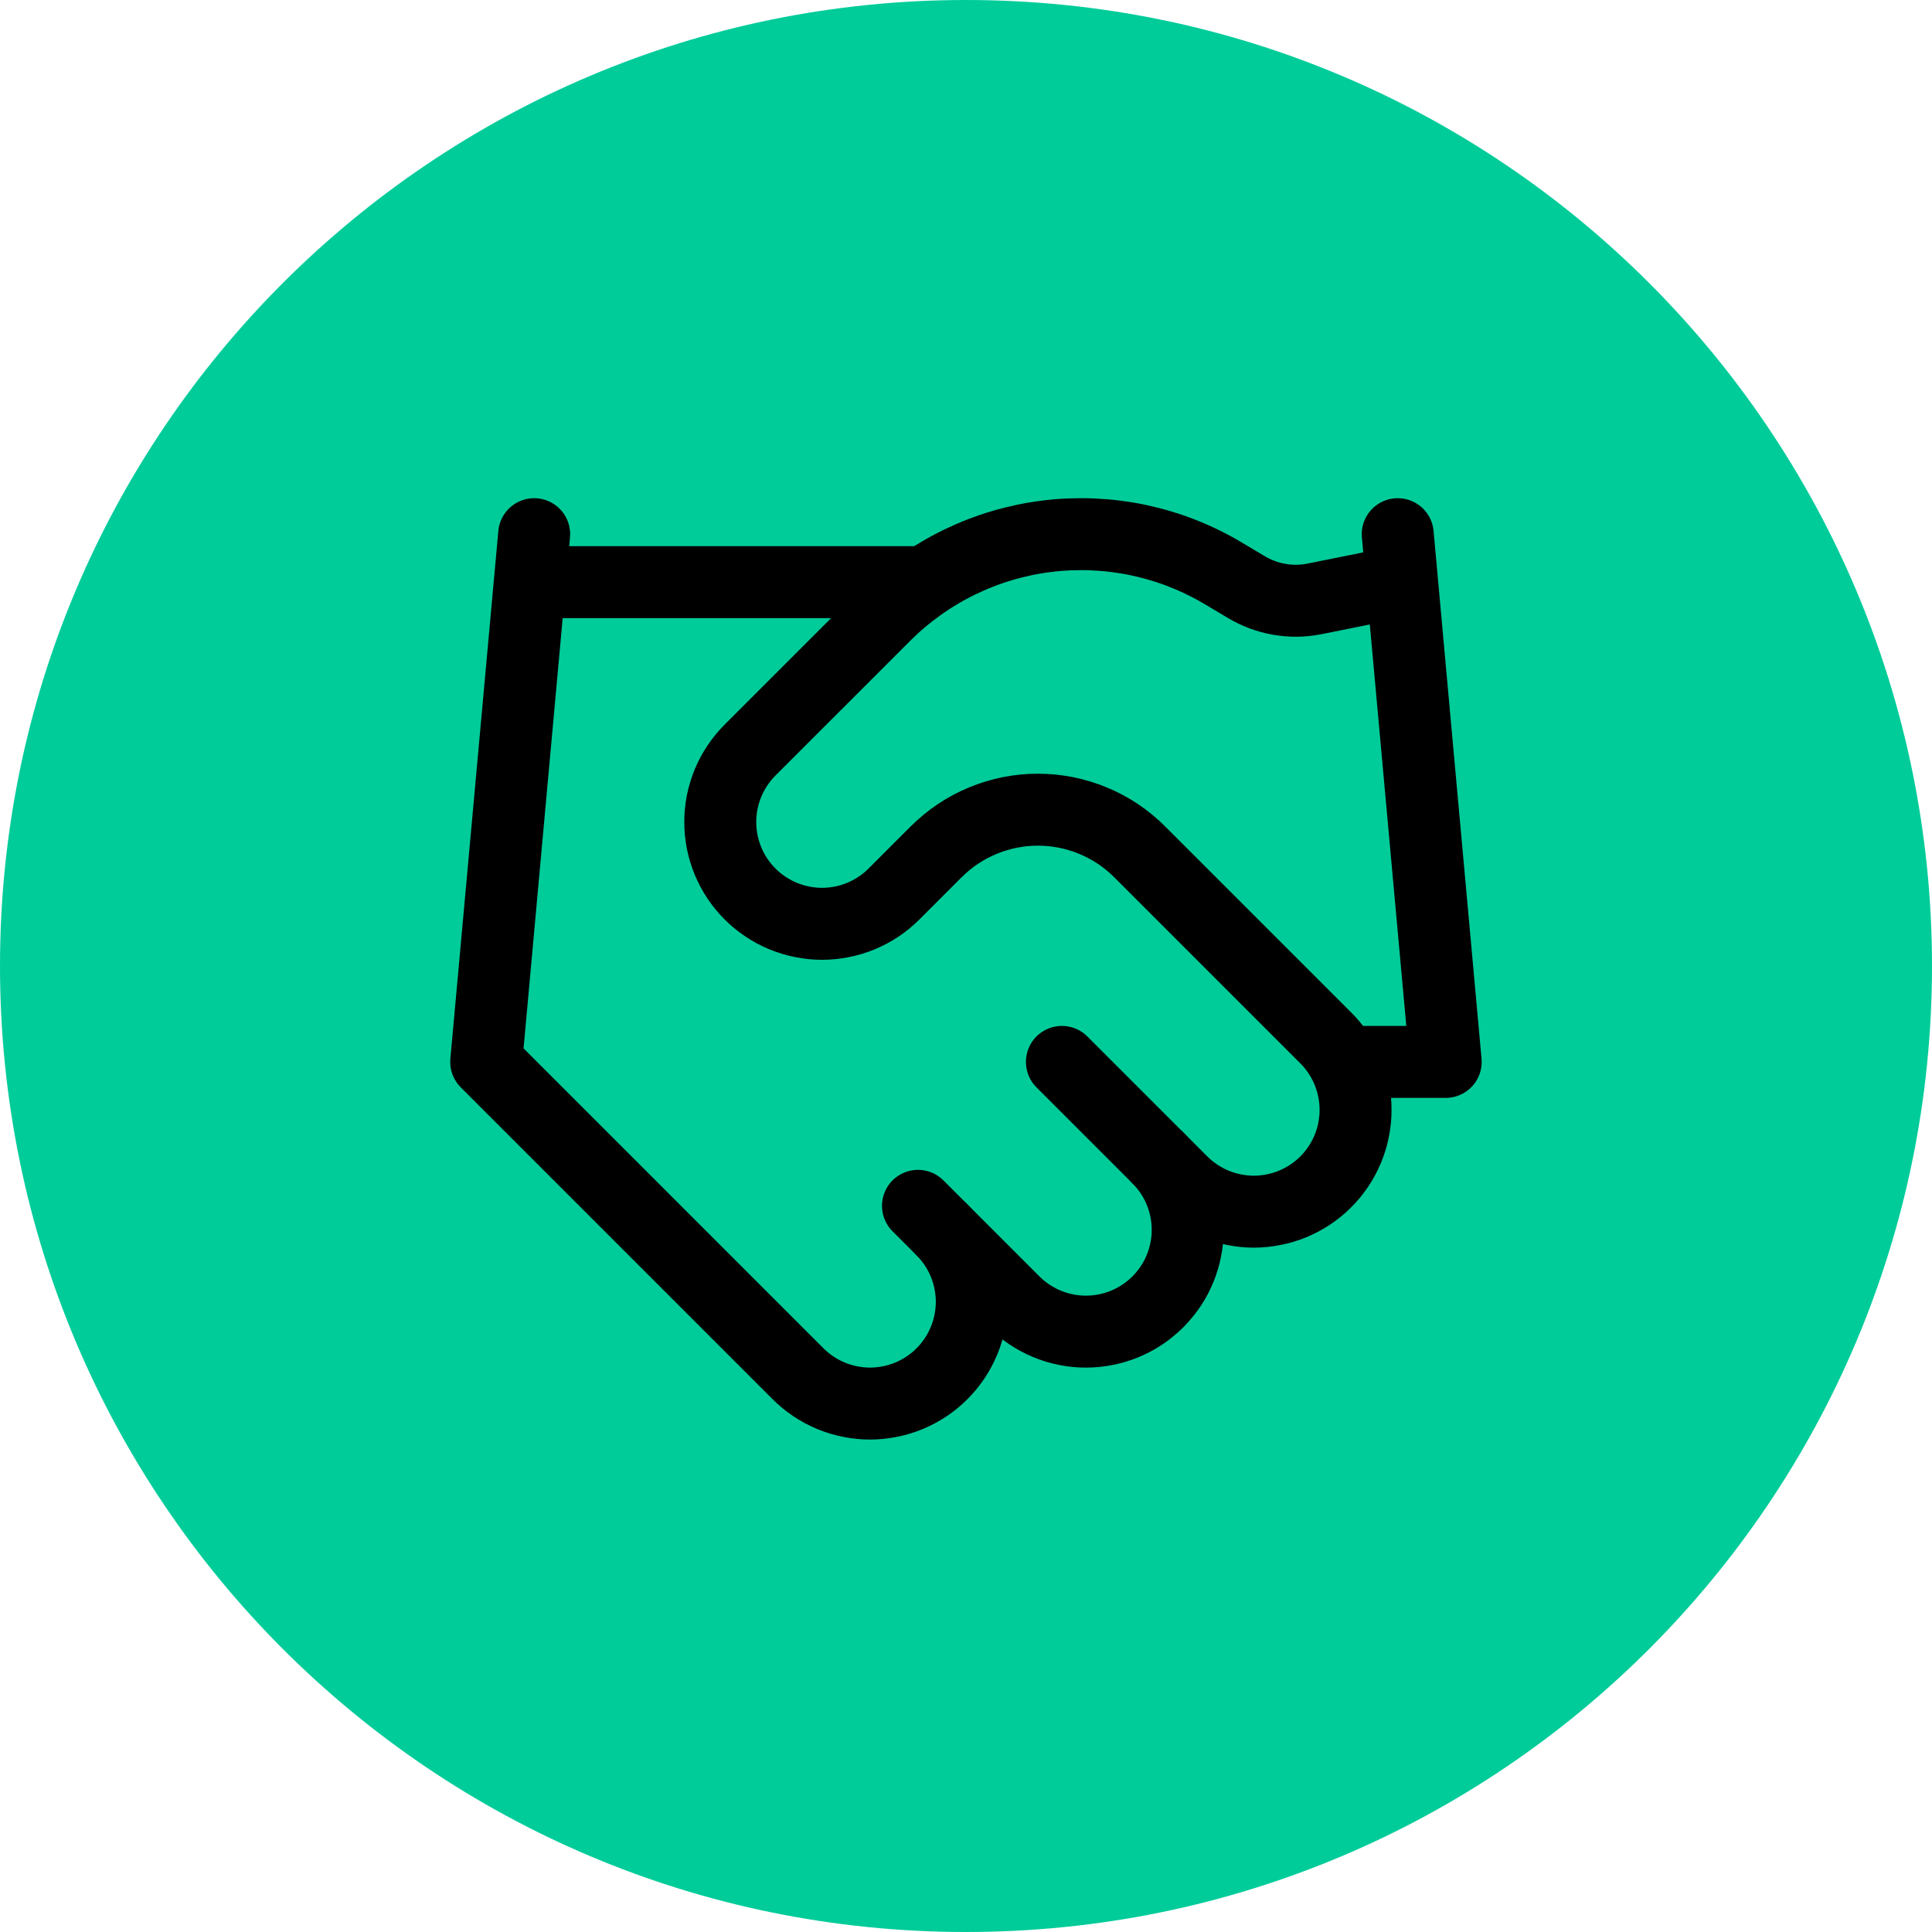
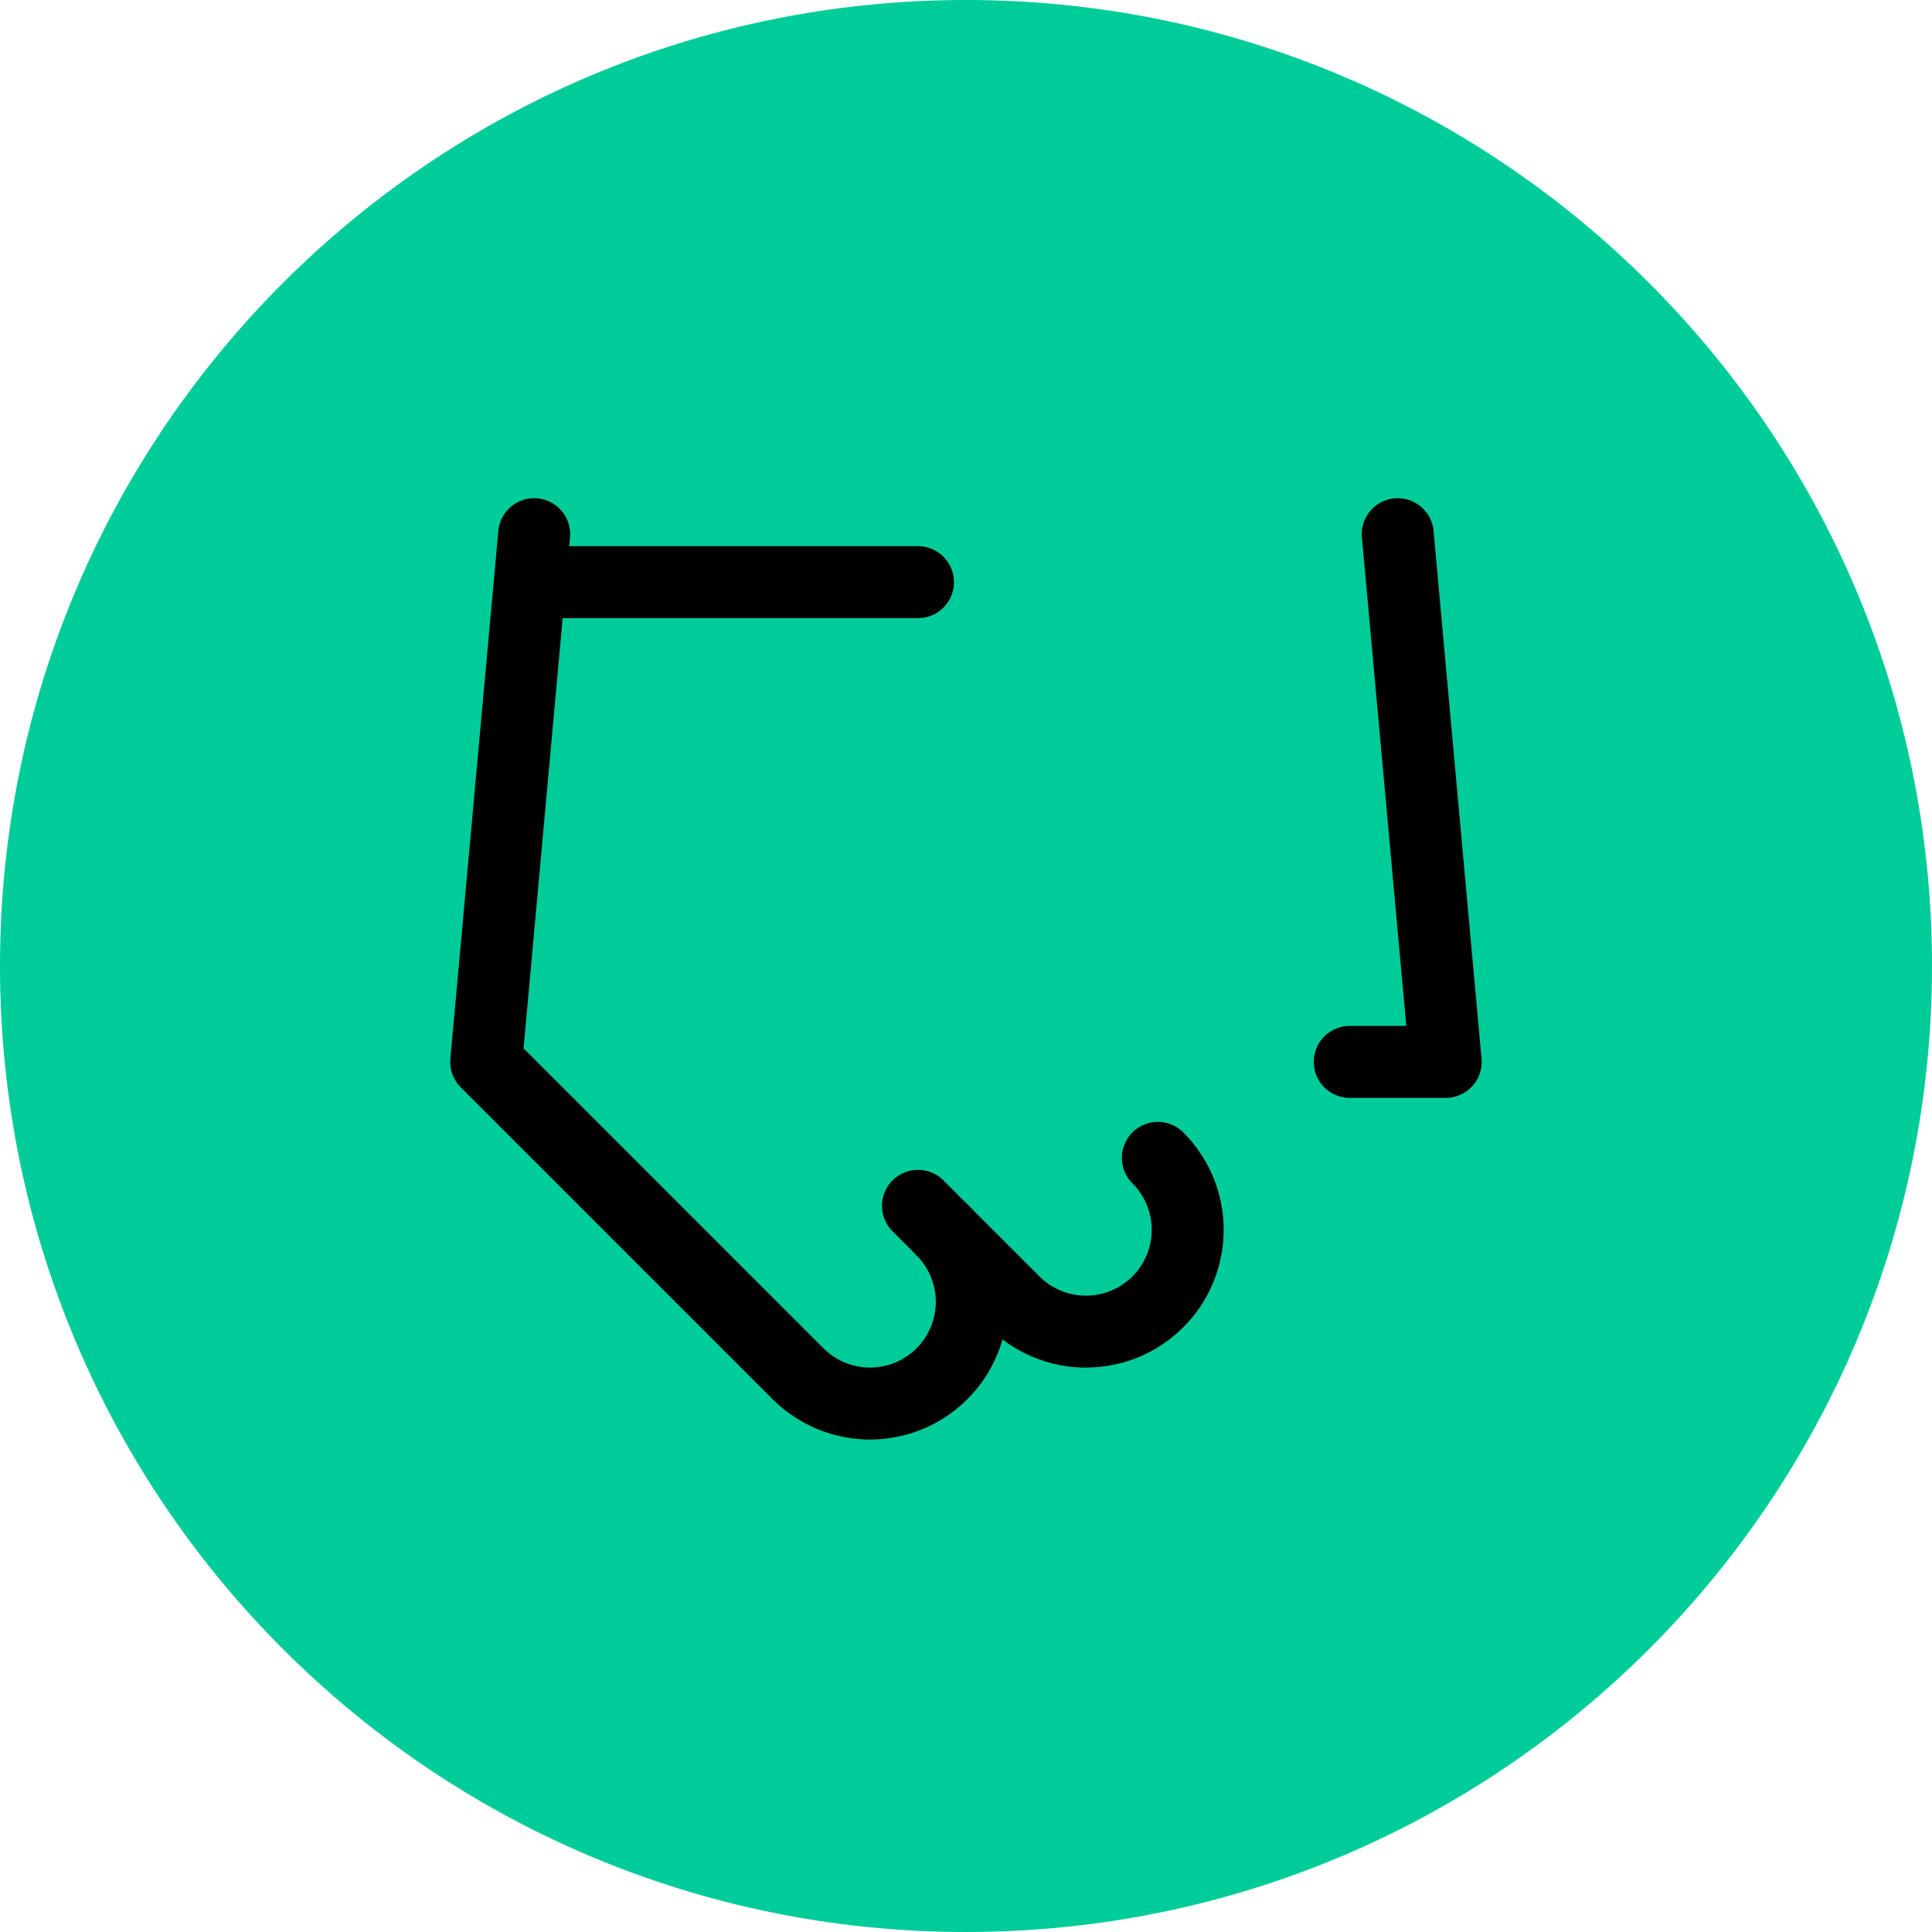
<svg xmlns="http://www.w3.org/2000/svg" width="500" zoomAndPan="magnify" viewBox="0 0 375 375" height="500" preserveAspectRatio="xMidYMid meet" version="1.0">
  <defs>
    <clipPath id="bc8658921b">
      <path d="M 187.5 0 C 83.945 0 0 83.945 0 187.5 C 0 291.055 83.945 375 187.5 375 C 291.055 375 375 291.055 375 187.5 C 375 83.945 291.055 0 187.5 0 Z M 187.5 0 " clip-rule="nonzero" />
    </clipPath>
  </defs>
  <g clip-path="url(#bc8658921b)">
    <rect x="-37.5" width="450" fill="#00cc9a" y="-37.5" height="450" fill-opacity="1" />
  </g>
  <path stroke-linecap="round" transform="matrix(9.312, 0, 0, 9.312, 75.747, 75.747)" fill="none" stroke-linejoin="round" d="M 11 17 L 13 19 C 13.049 19.049 13.101 19.096 13.154 19.14 C 13.208 19.184 13.264 19.226 13.322 19.264 C 13.379 19.303 13.439 19.338 13.5 19.371 C 13.561 19.404 13.624 19.434 13.688 19.46 C 13.752 19.487 13.818 19.51 13.884 19.531 C 13.951 19.551 14.018 19.567 14.086 19.581 C 14.154 19.595 14.223 19.605 14.292 19.612 C 14.361 19.619 14.431 19.622 14.5 19.622 C 14.57 19.622 14.639 19.619 14.708 19.612 C 14.778 19.605 14.846 19.595 14.914 19.581 C 14.982 19.568 15.05 19.551 15.116 19.531 C 15.183 19.511 15.248 19.487 15.312 19.461 C 15.377 19.434 15.439 19.404 15.501 19.372 C 15.562 19.339 15.622 19.303 15.679 19.265 C 15.737 19.226 15.793 19.185 15.846 19.14 C 15.9 19.096 15.952 19.05 16.001 19.001 C 16.05 18.952 16.096 18.9 16.14 18.846 C 16.185 18.793 16.226 18.737 16.265 18.679 C 16.303 18.622 16.339 18.562 16.372 18.501 C 16.404 18.439 16.434 18.377 16.461 18.312 C 16.487 18.248 16.511 18.183 16.531 18.116 C 16.551 18.05 16.568 17.982 16.581 17.914 C 16.595 17.846 16.605 17.778 16.612 17.708 C 16.619 17.639 16.622 17.57 16.622 17.5 C 16.622 17.431 16.619 17.361 16.612 17.292 C 16.605 17.223 16.595 17.154 16.581 17.086 C 16.567 17.018 16.551 16.951 16.531 16.884 C 16.51 16.818 16.487 16.752 16.46 16.688 C 16.434 16.624 16.404 16.561 16.371 16.5 C 16.338 16.439 16.303 16.379 16.264 16.322 C 16.226 16.264 16.184 16.208 16.14 16.154 C 16.096 16.101 16.049 16.049 16 16 " stroke="#000000" stroke-width="1.5" stroke-opacity="1" stroke-miterlimit="4" />
-   <path stroke-linecap="round" transform="matrix(9.312, 0, 0, 9.312, 75.747, 75.747)" fill="none" stroke-linejoin="round" d="M 14 14 L 16.5 16.5 C 16.549 16.549 16.601 16.596 16.654 16.64 C 16.708 16.684 16.764 16.725 16.822 16.764 C 16.879 16.802 16.939 16.838 17 16.871 C 17.061 16.903 17.124 16.933 17.188 16.96 C 17.252 16.986 17.318 17.01 17.384 17.03 C 17.451 17.05 17.518 17.067 17.586 17.08 C 17.654 17.094 17.723 17.104 17.792 17.111 C 17.861 17.118 17.931 17.122 18 17.122 C 18.07 17.122 18.139 17.118 18.208 17.111 C 18.277 17.104 18.346 17.094 18.414 17.08 C 18.482 17.067 18.549 17.05 18.616 17.03 C 18.682 17.01 18.748 16.986 18.812 16.96 C 18.876 16.933 18.939 16.903 19 16.871 C 19.061 16.838 19.121 16.802 19.179 16.764 C 19.236 16.725 19.292 16.684 19.346 16.64 C 19.4 16.596 19.451 16.549 19.5 16.5 C 19.549 16.451 19.596 16.4 19.64 16.346 C 19.684 16.292 19.725 16.236 19.764 16.179 C 19.802 16.121 19.838 16.061 19.871 16 C 19.903 15.939 19.933 15.876 19.96 15.812 C 19.986 15.748 20.01 15.682 20.03 15.616 C 20.05 15.549 20.067 15.482 20.08 15.414 C 20.094 15.346 20.104 15.277 20.111 15.208 C 20.118 15.139 20.121 15.07 20.121 15 C 20.121 14.931 20.118 14.861 20.111 14.792 C 20.104 14.723 20.094 14.654 20.08 14.586 C 20.067 14.518 20.05 14.451 20.03 14.384 C 20.01 14.318 19.986 14.252 19.96 14.188 C 19.933 14.124 19.903 14.061 19.871 14 C 19.838 13.939 19.802 13.879 19.764 13.822 C 19.725 13.764 19.684 13.708 19.64 13.654 C 19.596 13.601 19.549 13.549 19.5 13.5 L 15.62 9.62 C 15.551 9.551 15.478 9.485 15.402 9.423 C 15.326 9.36 15.247 9.302 15.166 9.247 C 15.084 9.193 15 9.143 14.913 9.096 C 14.827 9.05 14.738 9.008 14.647 8.971 C 14.557 8.933 14.464 8.9 14.37 8.872 C 14.276 8.843 14.181 8.82 14.085 8.8 C 13.989 8.781 13.892 8.767 13.794 8.757 C 13.696 8.747 13.598 8.743 13.5 8.743 C 13.402 8.743 13.304 8.747 13.206 8.757 C 13.109 8.767 13.012 8.781 12.915 8.8 C 12.819 8.82 12.724 8.843 12.63 8.872 C 12.536 8.9 12.444 8.933 12.353 8.971 C 12.262 9.008 12.174 9.05 12.087 9.096 C 12 9.143 11.916 9.193 11.835 9.247 C 11.753 9.302 11.674 9.36 11.598 9.423 C 11.522 9.485 11.45 9.551 11.38 9.62 L 10.5 10.5 C 10.451 10.549 10.4 10.596 10.346 10.64 C 10.292 10.684 10.236 10.725 10.179 10.764 C 10.121 10.802 10.061 10.838 10 10.871 C 9.939 10.903 9.876 10.933 9.812 10.96 C 9.748 10.986 9.682 11.01 9.616 11.03 C 9.549 11.05 9.482 11.067 9.414 11.08 C 9.346 11.094 9.277 11.104 9.208 11.111 C 9.139 11.118 9.07 11.122 9 11.122 C 8.931 11.122 8.861 11.118 8.792 11.111 C 8.723 11.104 8.654 11.094 8.586 11.08 C 8.518 11.067 8.451 11.05 8.384 11.03 C 8.318 11.01 8.252 10.986 8.188 10.96 C 8.124 10.933 8.061 10.903 8 10.871 C 7.939 10.838 7.879 10.802 7.822 10.764 C 7.764 10.725 7.708 10.684 7.654 10.64 C 7.601 10.596 7.549 10.549 7.5 10.5 C 7.451 10.451 7.404 10.4 7.36 10.346 C 7.316 10.292 7.275 10.236 7.236 10.179 C 7.197 10.121 7.162 10.061 7.129 10 C 7.096 9.939 7.067 9.876 7.04 9.812 C 7.014 9.748 6.99 9.682 6.97 9.616 C 6.95 9.549 6.933 9.482 6.919 9.414 C 6.906 9.346 6.896 9.277 6.889 9.208 C 6.882 9.139 6.879 9.07 6.879 9 C 6.879 8.931 6.882 8.861 6.889 8.792 C 6.896 8.723 6.906 8.654 6.919 8.586 C 6.933 8.518 6.95 8.451 6.97 8.384 C 6.99 8.318 7.014 8.252 7.04 8.188 C 7.067 8.124 7.096 8.061 7.129 8 C 7.162 7.939 7.197 7.879 7.236 7.822 C 7.275 7.764 7.316 7.708 7.36 7.654 C 7.404 7.601 7.451 7.549 7.5 7.5 L 10.31 4.69 C 10.423 4.577 10.541 4.469 10.663 4.366 C 10.785 4.263 10.911 4.166 11.041 4.073 C 11.171 3.98 11.304 3.893 11.442 3.812 C 11.579 3.73 11.719 3.654 11.863 3.584 C 12.007 3.515 12.153 3.45 12.301 3.393 C 12.45 3.335 12.601 3.283 12.754 3.238 C 12.908 3.192 13.062 3.154 13.218 3.121 C 13.375 3.088 13.532 3.062 13.691 3.043 C 13.849 3.023 14.008 3.01 14.168 3.004 C 14.327 2.998 14.487 2.998 14.646 3.005 C 14.806 3.012 14.965 3.025 15.123 3.045 C 15.282 3.065 15.439 3.091 15.595 3.124 C 15.752 3.158 15.906 3.197 16.059 3.243 C 16.212 3.288 16.363 3.34 16.511 3.399 C 16.66 3.457 16.806 3.521 16.95 3.592 C 17.093 3.662 17.233 3.738 17.37 3.82 L 17.84 4.1 C 18.053 4.228 18.282 4.314 18.527 4.357 C 18.772 4.4 19.016 4.398 19.26 4.35 L 21 4 " stroke="#000000" stroke-width="1.5" stroke-opacity="1" stroke-miterlimit="4" />
  <path stroke-linecap="round" transform="matrix(9.312, 0, 0, 9.312, 75.747, 75.747)" fill="none" stroke-linejoin="round" d="M 21 3 L 22 14 L 20 14 " stroke="#000000" stroke-width="1.5" stroke-opacity="1" stroke-miterlimit="4" />
  <path stroke-linecap="round" transform="matrix(9.312, 0, 0, 9.312, 75.747, 75.747)" fill="none" stroke-linejoin="round" d="M 3 3 L 2 14 L 8.5 20.5 C 8.549 20.549 8.601 20.596 8.654 20.64 C 8.708 20.684 8.764 20.725 8.822 20.764 C 8.879 20.802 8.939 20.838 9 20.871 C 9.061 20.903 9.124 20.933 9.188 20.96 C 9.252 20.986 9.318 21.01 9.384 21.03 C 9.451 21.05 9.518 21.067 9.586 21.08 C 9.654 21.094 9.723 21.104 9.792 21.111 C 9.861 21.118 9.931 21.122 10 21.122 C 10.07 21.122 10.139 21.118 10.208 21.111 C 10.277 21.104 10.346 21.094 10.414 21.08 C 10.482 21.067 10.549 21.05 10.616 21.03 C 10.682 21.01 10.748 20.986 10.812 20.96 C 10.876 20.933 10.939 20.903 11 20.871 C 11.061 20.838 11.121 20.802 11.179 20.764 C 11.236 20.725 11.292 20.684 11.346 20.64 C 11.4 20.596 11.451 20.549 11.5 20.5 C 11.549 20.451 11.596 20.4 11.64 20.346 C 11.684 20.292 11.725 20.236 11.764 20.179 C 11.802 20.121 11.838 20.061 11.871 20 C 11.903 19.939 11.933 19.876 11.96 19.812 C 11.986 19.748 12.01 19.682 12.03 19.616 C 12.05 19.549 12.067 19.482 12.08 19.414 C 12.094 19.346 12.104 19.277 12.111 19.208 C 12.118 19.139 12.122 19.07 12.122 19 C 12.122 18.931 12.118 18.861 12.111 18.792 C 12.104 18.723 12.094 18.654 12.08 18.586 C 12.067 18.518 12.05 18.451 12.03 18.384 C 12.01 18.318 11.986 18.252 11.96 18.188 C 11.933 18.124 11.903 18.061 11.871 18 C 11.838 17.939 11.802 17.879 11.764 17.822 C 11.725 17.764 11.684 17.708 11.64 17.654 C 11.596 17.601 11.549 17.549 11.5 17.5 " stroke="#000000" stroke-width="1.5" stroke-opacity="1" stroke-miterlimit="4" />
  <path stroke-linecap="round" transform="matrix(9.312, 0, 0, 9.312, 75.747, 75.747)" fill="none" stroke-linejoin="round" d="M 3 4 L 11 4 " stroke="#000000" stroke-width="1.5" stroke-opacity="1" stroke-miterlimit="4" />
</svg>